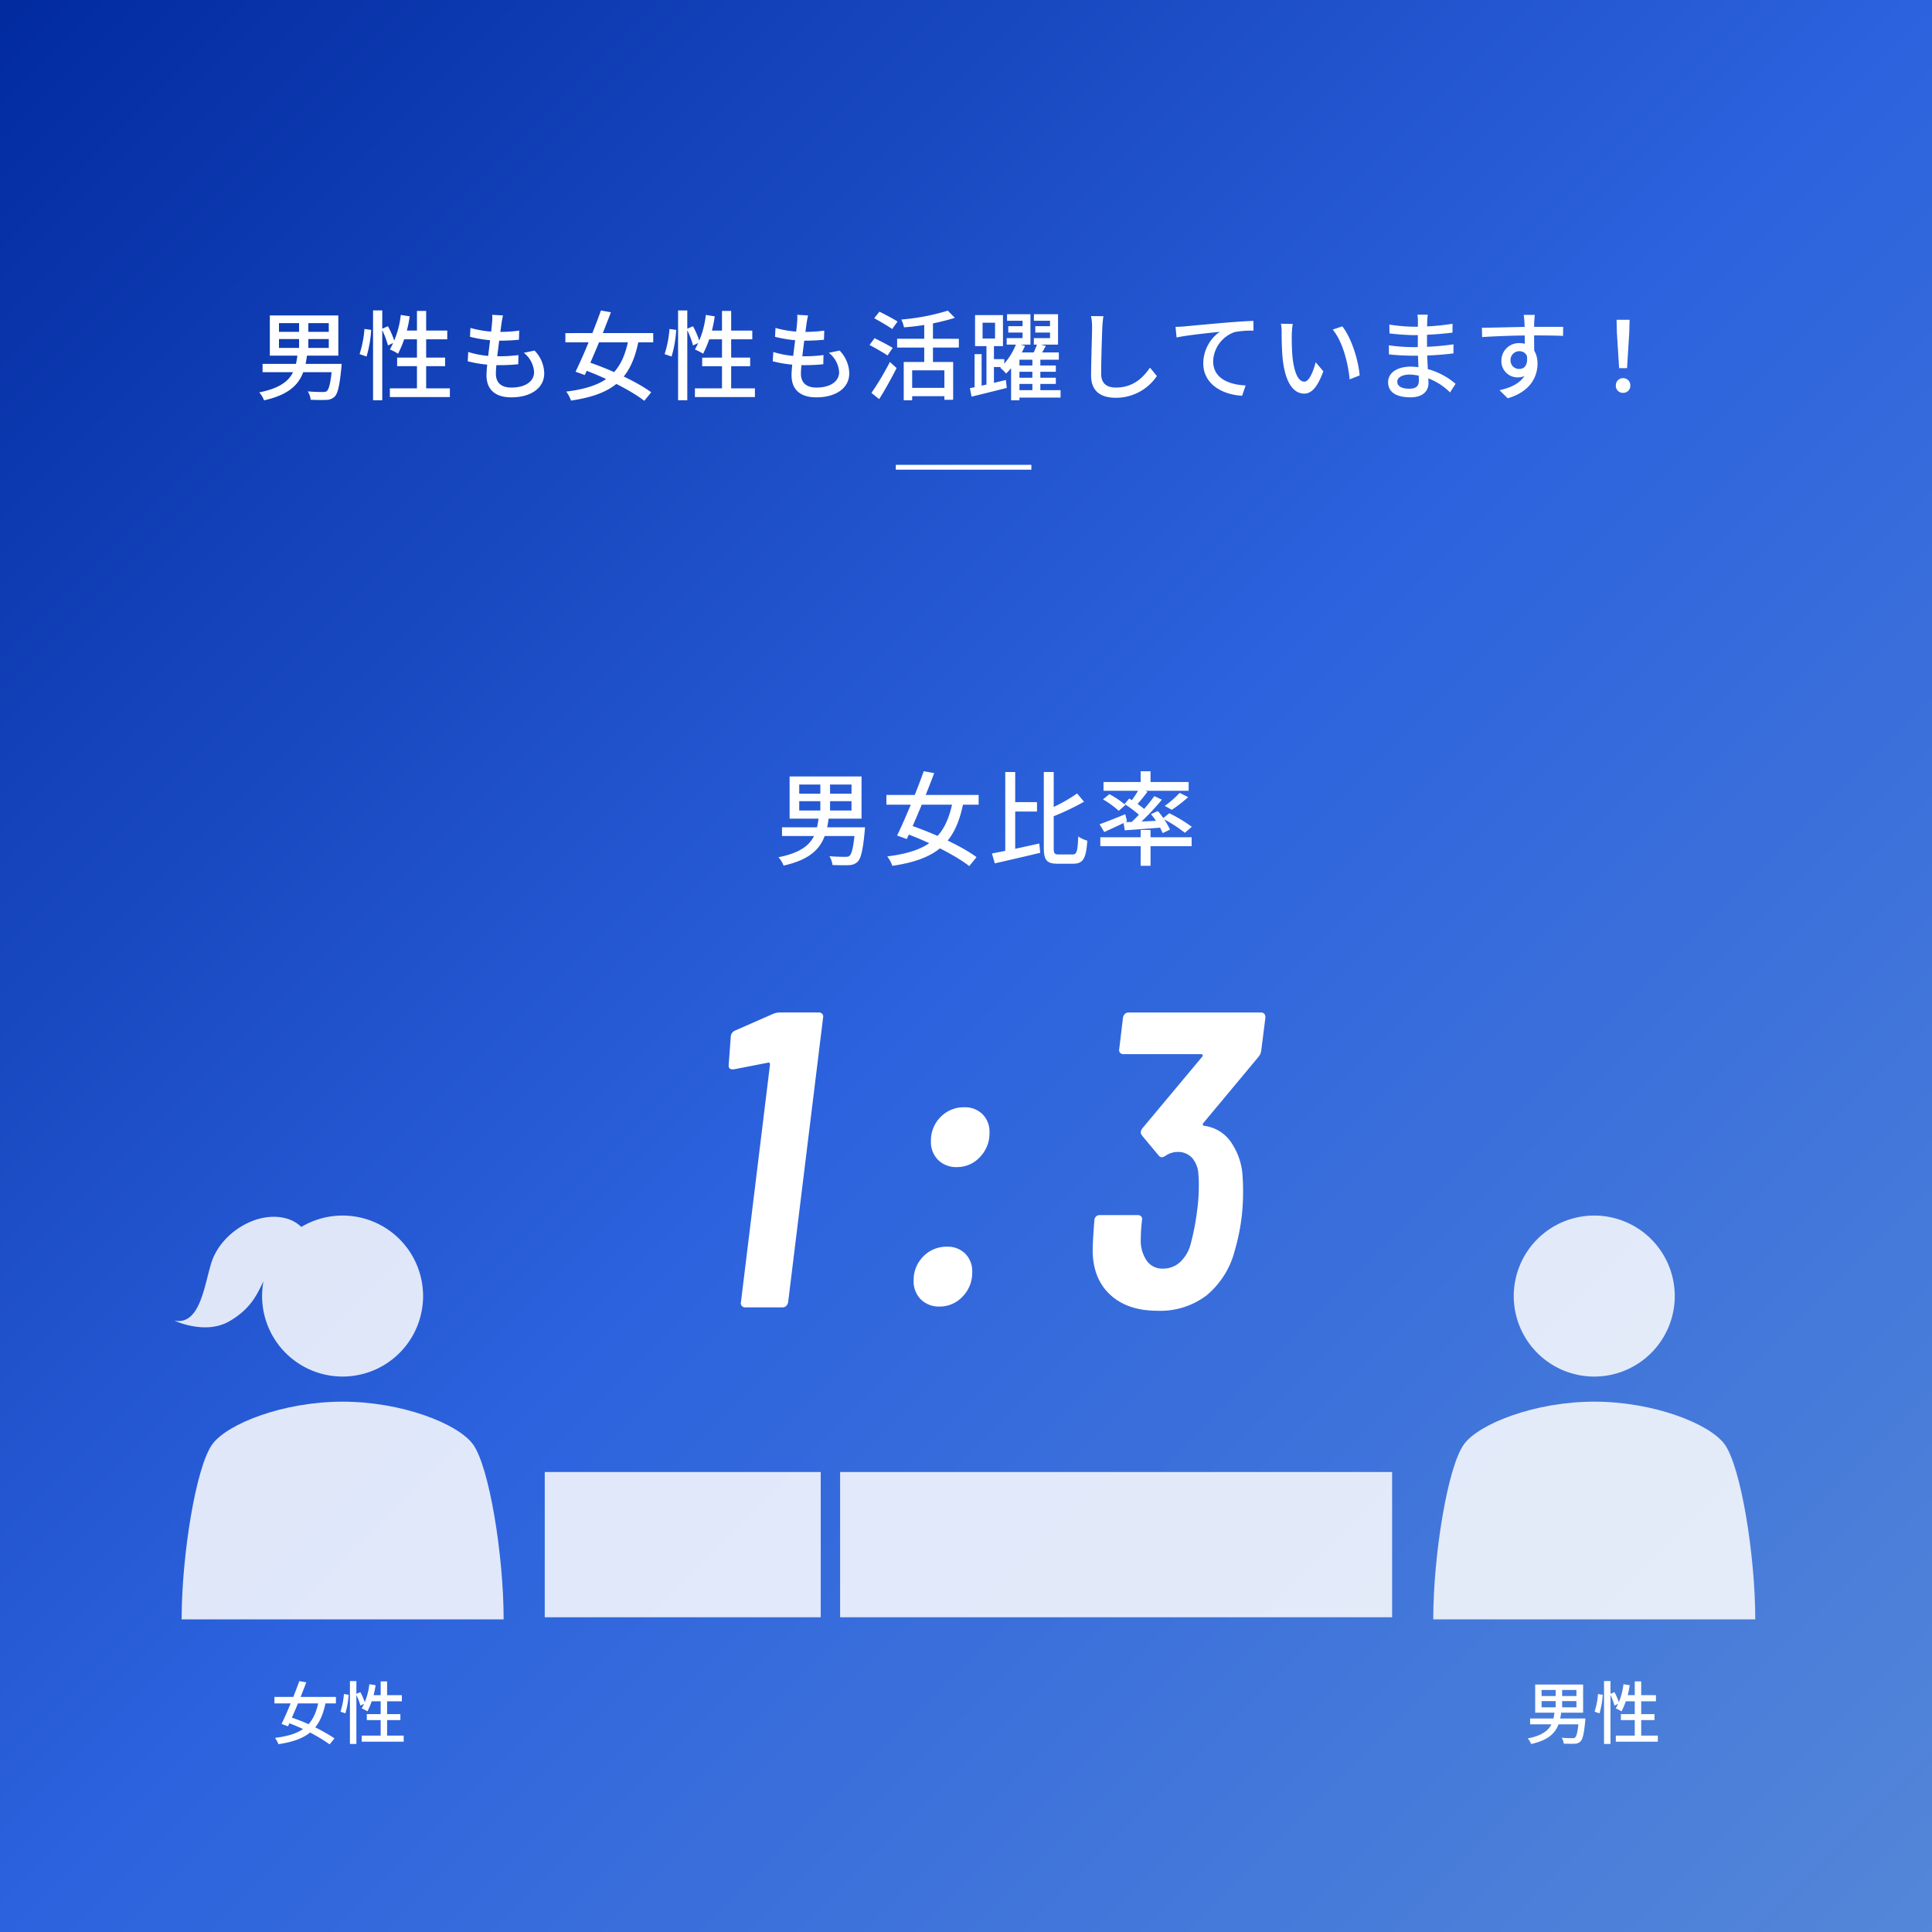
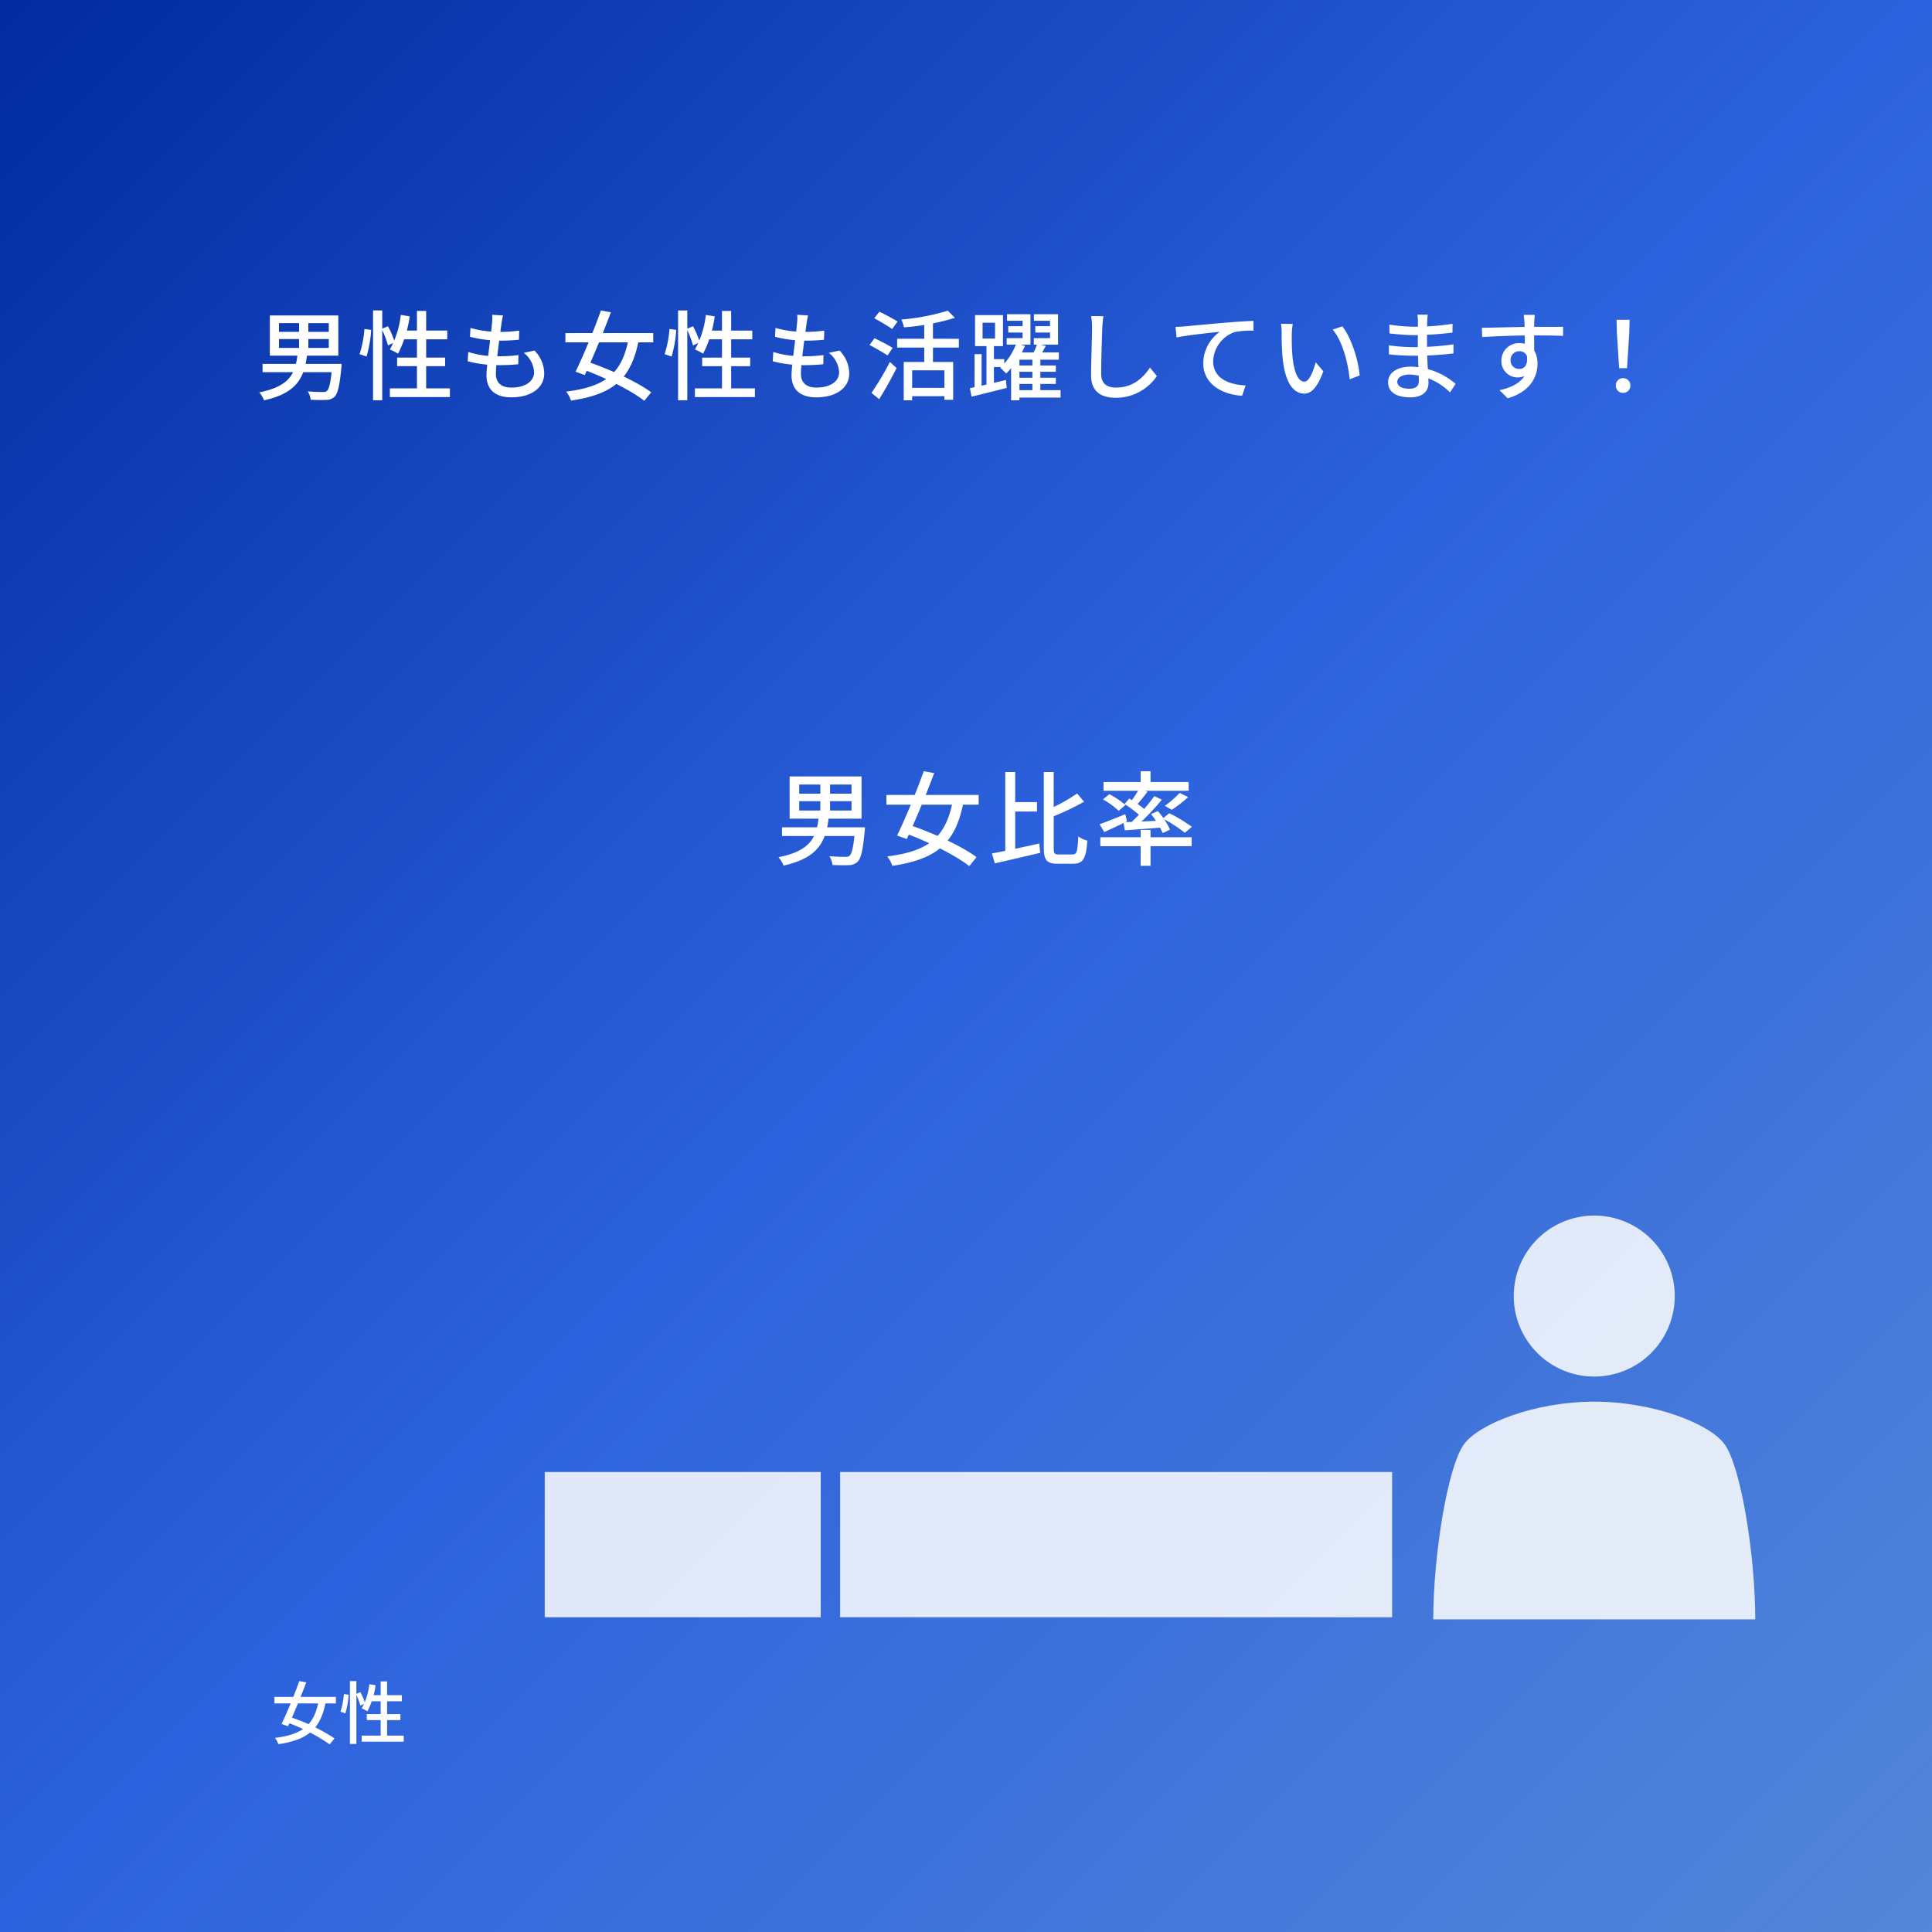
<svg xmlns="http://www.w3.org/2000/svg" width="399" height="399" viewBox="0 0 399 399">
  <rect x="0" y="0" width="399" height="399" fill="#333333" stroke="none" />
  <defs>
    <linearGradient id="linear-gradient" x2="1" y2="1" gradientUnits="objectBoundingBox">
      <stop offset="0" stop-color="#012a9f" />
      <stop offset="0.497" stop-color="#2c62dd" />
      <stop offset="1" stop-color="#5487d8" />
    </linearGradient>
    <clipPath id="clip-path">
-       <rect id="長方形_42022" data-name="長方形 42022" width="68" height="83.391" fill="#fff" />
-     </clipPath>
+       </clipPath>
    <clipPath id="clip-path-2">
      <rect id="長方形_42023" data-name="長方形 42023" width="66.499" height="83.391" fill="#fff" />
    </clipPath>
  </defs>
  <g id="グループ_40404" data-name="グループ 40404" transform="translate(-10352 -15627)">
    <rect id="長方形_42313" data-name="長方形 42313" width="399" height="399" transform="translate(10352 15627)" fill="url(#linear-gradient)" />
-     <rect id="長方形_42320" data-name="長方形 42320" width="28" height="1" transform="translate(10537 15723)" fill="#fff" />
    <path id="パス_200483" data-name="パス 200483" d="M-141.384-10.983H-131.1V-9.15h-10.287Zm0-3.281H-131.1v1.794h-10.287Zm-1.89-1.588v8.3h14.146v-8.3Zm6.042.738v6.779h1.91v-6.779Zm-7.542,9.266v1.709h15.216V-5.848Zm14.4,0-.011.266c-.279,3.418-.626,4.936-1.118,5.34-.2.182-.447.2-.882.2-.49,0-1.794-.02-3.062-.129a4.017,4.017,0,0,1,.606,1.734c1.278.046,2.506.064,3.167.022a2.517,2.517,0,0,0,1.771-.654c.654-.647,1.045-2.248,1.4-6,.031-.254.062-.783.062-.783Zm-7.166-2.033C-138-4.1-138.894-1.275-145.466.035a5.57,5.57,0,0,1,1,1.642c7.077-1.572,8.357-5,8.9-9.558Zm15.583-9.008V1.662h1.9V-16.889Zm-1.776,3.827a22.178,22.178,0,0,1-1.01,5.194l1.442.5a24.347,24.347,0,0,0,.957-5.5Zm3.55-.008a18.1,18.1,0,0,1,1.307,3.414l1.394-.667a16.788,16.788,0,0,0-1.4-3.3Zm3.954-2.89a18.875,18.875,0,0,1-2.251,7.134,12.253,12.253,0,0,1,1.691.871,24.21,24.21,0,0,0,2.4-7.718Zm.317,3.231-.565,1.8h9.844v-1.8Zm3.023-4.064V.228h1.9V-16.793Zm-4.094,9.648v1.767h9.912V-7.145Zm-1.5,6.345V1h12.391V-.8Zm23.367-15.057-2.238-.127a8.264,8.264,0,0,1-.022,1.575c-.218,2.774-1.151,8.79-1.151,10.9,0,3.3,2.2,4.57,5.1,4.57,4.145,0,6.823-1.966,6.823-4.962a6.935,6.935,0,0,0-2-4.7l-2.221.465A5.473,5.473,0,0,1-88.7-4.147c0,1.884-1.758,3.188-4.69,3.188-2.141,0-3.2-1.054-3.2-2.871,0-2.1.907-8.457,1.174-10.458C-95.339-14.76-95.266-15.237-95.118-15.857Zm-6.722,2.582-.1,1.83a25.66,25.66,0,0,0,6.089.8,38.865,38.865,0,0,0,4.023-.191l.056-1.886a27.4,27.4,0,0,1-4.032.262A21.618,21.618,0,0,1-101.84-13.274Zm-.462,4.969-.107,1.917a25.328,25.328,0,0,0,6.685.8,36.252,36.252,0,0,0,3.751-.189l.045-1.892a31.076,31.076,0,0,1-4.1.249A19.881,19.881,0,0,1-102.3-8.306Zm20.065-3.9V-10.3h18.142V-12.21Zm7.341-4.67c-1.418,4-3.666,9.427-5.242,12.642l1.906.69c1.578-3.366,3.833-8.787,5.391-12.966Zm5.774,5.572C-70.481-4.057-73.649-1.179-82.072-.126a6.548,6.548,0,0,1,1,1.855c8.9-1.322,12.454-4.574,14-12.566Zm-9.859,6.465C-74.406-3.228-68.7-.4-65.941,1.78L-64.513.017c-2.938-2.19-8.771-4.856-13.212-6.33Zm20.02-12.046V1.662h1.9V-16.889Zm-1.776,3.827a22.177,22.177,0,0,1-1.01,5.194l1.442.5a24.347,24.347,0,0,0,.957-5.5Zm3.55-.008a18.1,18.1,0,0,1,1.307,3.414l1.394-.667a16.788,16.788,0,0,0-1.4-3.3Zm3.954-2.89a18.875,18.875,0,0,1-2.251,7.134,12.253,12.253,0,0,1,1.691.871,24.21,24.21,0,0,0,2.4-7.718Zm.317,3.231-.565,1.8h9.844v-1.8Zm3.023-4.064V.228H-48V-16.793Zm-4.094,9.648v1.767h9.912V-7.145ZM-55.486-.8V1h12.391V-.8Zm23.367-15.057-2.238-.127a8.265,8.265,0,0,1-.022,1.575c-.218,2.774-1.151,8.79-1.151,10.9,0,3.3,2.2,4.57,5.1,4.57,4.145,0,6.823-1.966,6.823-4.962a6.935,6.935,0,0,0-2-4.7l-2.221.465A5.473,5.473,0,0,1-25.7-4.147c0,1.884-1.758,3.188-4.69,3.188-2.141,0-3.2-1.054-3.2-2.871,0-2.1.907-8.457,1.174-10.458C-32.339-14.76-32.266-15.237-32.118-15.857Zm-6.722,2.582-.1,1.83a25.66,25.66,0,0,0,6.089.8,38.865,38.865,0,0,0,4.023-.191l.056-1.886a27.4,27.4,0,0,1-4.032.262A21.618,21.618,0,0,1-38.84-13.274ZM-39.3-8.306l-.107,1.917a25.328,25.328,0,0,0,6.685.8,36.252,36.252,0,0,0,3.751-.189l.045-1.892a31.076,31.076,0,0,1-4.1.249A19.881,19.881,0,0,1-39.3-8.306ZM-12.36-6.242v7.91h1.742V-4.519h6.656v6.09h1.81V-6.242Zm9.1-10.6a45.257,45.257,0,0,1-9.594,1.834,7.234,7.234,0,0,1,.547,1.609A47.007,47.007,0,0,0-1.792-15.362Zm-4.863,1.959v9.641h1.8v-9.641Zm-5.6,3.846v1.812H-.978v-1.812ZM-11.135-.9V.825h7.957V-.9Zm-7.318-14.379c1.2.66,2.882,1.629,3.706,2.226l1.113-1.539c-.86-.558-2.576-1.464-3.75-2.039Zm-.969,5.525c1.206.638,2.9,1.6,3.718,2.169l1.057-1.566c-.865-.558-2.59-1.444-3.743-2Zm.394,9.9,1.6,1.282c1.194-1.9,2.534-4.31,3.594-6.418l-1.383-1.254A59.68,59.68,0,0,1-19.028.151ZM9.228-13.642v1.328h3.91v-1.328Zm-.25-2.466v1.353h3.206v3.584H8.9V-9.83h4.912v-6.278Zm5.833,2.466v1.328h3.946v-1.328Zm-.286-2.466v1.353H17.85v3.584H14.507V-9.83h5v-6.278ZM10.694-5.519v1.294h8.358V-5.519Zm0,2.53v1.274h8.358V-2.99Zm.067,2.567V1.11h9.272V-.422Zm.134-9.649A13.35,13.35,0,0,1,7.566-5.05a10.044,10.044,0,0,1,1.219,1.2,17.587,17.587,0,0,0,3.9-5.732Zm.637,1.86h-.9l-.818.858V1.675h1.722V-6.713H19.67v-1.5Zm3.678-1.806a16.363,16.363,0,0,1-1.114,2.561l1.378.424c.46-.642.994-1.6,1.514-2.534Zm-1,2.9V.343h1.644v-7.46ZM3.923-14.35H6.5v3.268H3.923ZM2.371-15.927v6.41H8.135v-6.41ZM4.726-10.28v9.258H6.27V-10.28ZM2.272-7.856V-.482H3.723V-7.856ZM1.308-.836,1.647.92C3.675.425,6.37-.237,8.917-.89L8.736-2.522C6.024-1.874,3.194-1.206,1.308-.836Zm4.2-6V-5.2H8.4v-1.63ZM28.876-15.7l-2.554-.022a11.248,11.248,0,0,1,.212,2.323c0,1.931-.2,7.08-.2,9.917,0,3.333,2.039,4.631,5.09,4.631A10.171,10.171,0,0,0,39.92-3.341L38.494-5.073C37.052-2.947,34.97-.96,31.465-.96c-1.747,0-3.05-.723-3.05-2.846,0-2.763.149-7.382.24-9.6A22.137,22.137,0,0,1,28.876-15.7Zm14.9,2.211.212,2.182c2.233-.478,6.888-.949,8.916-1.164a8.019,8.019,0,0,0-3.4,6.5c0,4.41,4.1,6.5,8.016,6.7L58.256-1.4c-3.31-.147-6.713-1.369-6.713-5a6.626,6.626,0,0,1,4.434-6.018,18.475,18.475,0,0,1,3.893-.293l-.011-2.02c-1.372.051-3.38.174-5.512.351-3.678.311-7.243.648-8.7.79C45.257-13.552,44.553-13.512,43.779-13.492Zm24.2-.61-2.435-.04a9.99,9.99,0,0,1,.145,1.887c0,1.19.029,3.586.22,5.363C66.462-1.634,68.317.29,70.345.29,71.8.29,73.039-.9,74.3-4.323L72.712-6.188c-.458,1.826-1.334,4.01-2.325,4.01-1.354,0-2.167-2.113-2.469-5.252-.138-1.56-.155-3.247-.138-4.514A16.6,16.6,0,0,1,67.982-14.1Zm10.238.5-1.982.666c2.023,2.4,3.17,6.834,3.5,10.277L81.8-3.465C81.53-6.706,80.056-11.281,78.219-13.6Zm17.646-2.407H93.73a8.1,8.1,0,0,1,.1,1.275c0,1.288-.022,3.578-.022,5.426s.214,5.577.214,6.964c0,1.284-.859,1.617-1.976,1.617-1.718,0-2.474-.6-2.474-1.449,0-.815.922-1.475,2.614-1.475A12.579,12.579,0,0,1,100.463.044l1.15-1.776A14.765,14.765,0,0,0,92.43-5.283c-2.969,0-4.757,1.309-4.757,3.22,0,2.009,1.617,3.12,4.636,3.12,2.614,0,3.7-1.377,3.7-2.9,0-1.447-.3-5-.3-7.457,0-1.68,0-4.424.045-5.329A13.326,13.326,0,0,1,95.866-16.006Zm-7.93,2.043.034,1.825c1.29.162,3.688.351,5.02.351a69.822,69.822,0,0,0,7.987-.52l.011-1.827a49.437,49.437,0,0,1-8.018.611A36.525,36.525,0,0,1,87.936-13.962Zm-.1,4.281.022,1.872c1.383.16,3.613.269,4.893.269a64.222,64.222,0,0,0,8.42-.473l.011-1.872a58.13,58.13,0,0,1-8.409.575A37.428,37.428,0,0,1,87.834-9.682Zm30.137-6.282h-2.294c.042.2.114.82.158,1.472.071,1.082.08,5,.08,6.035l1.949.8c-.02-1.591-.06-5.545-.009-6.847C117.866-14.783,117.928-15.7,117.97-15.963Zm-10.926,2.654.054,1.923c3.011-.2,7.163-.344,10.683-.344,2.942,0,4.847.042,6.026.1l.022-1.866c-1.015-.011-3.733-.006-6-.006C115-13.5,109.877-13.333,107.045-13.309Zm10.642,5.857-1.429-.533c.459,2.227-.354,3.18-1.469,3.18a1.742,1.742,0,0,1-1.826-1.774,1.808,1.808,0,0,1,1.817-1.89c1.009,0,1.811.69,1.811,2.282,0,3.382-2.364,4.984-5.906,5.776l1.691,1.665c4.745-1.378,6.158-4.514,6.158-7.18,0-2.386-1.271-4.211-3.728-4.211a3.613,3.613,0,0,0-3.732,3.592,3.339,3.339,0,0,0,3.355,3.488C116.474-3.058,117.686-4.512,117.686-7.452Zm17.7,2.484h1.635l.459-7.358.067-2.634h-2.688l.067,2.634Zm.818,5.1a1.453,1.453,0,0,0,1.494-1.512A1.463,1.463,0,0,0,136.2-2.9a1.463,1.463,0,0,0-1.494,1.525A1.446,1.446,0,0,0,136.2.134Z" transform="translate(10551 15708)" fill="#fff" />
    <g id="グループ_40391" data-name="グループ 40391" transform="translate(10059.395 14281.5)">
      <g id="グループ_39937" data-name="グループ 39937" transform="translate(438 1498)">
-         <path id="パス_200485" data-name="パス 200485" d="M-42.282-60.639a3.728,3.728,0,0,1,1.305-.261h8.091a.871.871,0,0,1,.7.3.828.828,0,0,1,.174.739L-39.237-1.044a1.414,1.414,0,0,1-.391.74,1.007,1.007,0,0,1-.739.3h-7.743a.871.871,0,0,1-.7-.3.828.828,0,0,1-.174-.74l6-49.068q0-.522-.348-.435l-7.134,1.392h-.261q-.87,0-.783-.957l.435-5.829a1.4,1.4,0,0,1,.87-1.218ZM-4.35-28.971A5.292,5.292,0,0,1-8.265-30.45a5.18,5.18,0,0,1-1.479-3.828,6.841,6.841,0,0,1,2-5.046,6.631,6.631,0,0,1,4.872-2A5.116,5.116,0,0,1,.914-39.89a5.116,5.116,0,0,1,1.436,3.785,6.987,6.987,0,0,1-2,5.09A6.365,6.365,0,0,1-4.35-28.971ZM-7.917-.174a5.292,5.292,0,0,1-3.915-1.479,5.18,5.18,0,0,1-1.479-3.828,6.841,6.841,0,0,1,2-5.046,6.631,6.631,0,0,1,4.872-2,5.116,5.116,0,0,1,3.785,1.436A5.116,5.116,0,0,1-1.218-7.308a6.987,6.987,0,0,1-2,5.09A6.365,6.365,0,0,1-7.917-.174ZM54.636-26.709q.087.957.087,3.045a45.841,45.841,0,0,1-.261,4.7,43.17,43.17,0,0,1-1.479,7.308,17.751,17.751,0,0,1-5.742,9.135A15.726,15.726,0,0,1,37.062.7Q30.8.7,27.231-2.654t-3.567-9.179q0-1.653.348-6.177a1.074,1.074,0,0,1,1.131-1.044h7.83a.941.941,0,0,1,.7.261.852.852,0,0,1,.174.783q-.174,1.479-.218,2.61t-.043,1.827a7.216,7.216,0,0,0,1.348,4.089A3.933,3.933,0,0,0,38.193-8a5.154,5.154,0,0,0,3.523-1.348,7.78,7.78,0,0,0,2.219-3.872,52.516,52.516,0,0,0,1.3-6.786,38.178,38.178,0,0,0,.348-5.22,19.412,19.412,0,0,0-.087-2.175,5.589,5.589,0,0,0-1.305-3.48A3.954,3.954,0,0,0,41.151-32.1a4.475,4.475,0,0,0-2.436.783q-.87.609-1.392,0L33.843-35.5a1.514,1.514,0,0,1-.261-.609,1.691,1.691,0,0,1,.348-.87l12.354-14.79a.284.284,0,0,0,.087-.348.351.351,0,0,0-.348-.174H30.015a.871.871,0,0,1-.7-.3.828.828,0,0,1-.174-.739l.783-6.525a1.414,1.414,0,0,1,.392-.739,1.007,1.007,0,0,1,.739-.3H58.377q.957,0,.957,1.044l-.87,6.873a2.457,2.457,0,0,1-.609,1.3L46.545-38.106q-.348.435.087.609A7.882,7.882,0,0,1,52.243-34.1,13.757,13.757,0,0,1,54.636-26.709Z" transform="translate(56.606 117.5)" fill="#fff" />
-         <path id="パス_200484" data-name="パス 200484" d="M5.057-11.532h10.8v1.925H5.057Zm0-3.445h10.8v1.883H5.057ZM3.072-16.645V-7.93H17.926v-8.714Zm6.345.774v7.118h2.006V-15.87ZM1.5-6.14v1.794H17.475V-6.14Zm15.115,0-.012.279c-.293,3.589-.657,5.183-1.174,5.607-.215.192-.47.213-.927.213-.514,0-1.883-.021-3.215-.135a4.217,4.217,0,0,1,.636,1.82c1.341.049,2.632.067,3.326.023a2.643,2.643,0,0,0,1.86-.686c.686-.68,1.1-2.36,1.467-6.3.033-.267.066-.822.066-.822ZM9.089-8.275C8.609-4.3,7.671-1.339.771.037A5.849,5.849,0,0,1,1.822,1.761C9.253.111,10.6-3.487,11.163-8.275ZM23.061-12.82v2.008h19.05V-12.82Zm7.708-4.9c-1.488,4.2-3.849,9.9-5.5,13.274l2,.725c1.657-3.535,4.024-9.227,5.661-13.614Zm6.063,5.851C35.405-4.26,32.079-1.238,23.234-.133a6.876,6.876,0,0,1,1.051,1.948c9.342-1.388,13.076-4.8,14.7-13.194ZM26.48-5.085c4.8,1.7,10.8,4.664,13.692,6.954l1.5-1.851c-3.084-2.3-9.21-5.1-13.873-6.647Zm22.309-6.26V-9.4h5.374v-1.947Zm-1.183-6.212V.01l2.053-.486V-17.557ZM44.857-.746l.591,2.05c2.613-.592,6.114-1.4,9.379-2.181L54.634-2.8C51.14-2.013,47.365-1.2,44.857-.746ZM62.449-13.134a32.9,32.9,0,0,1-6.287,3.421,6.977,6.977,0,0,1,.7,1.577,52.912,52.912,0,0,0,7.013-3.289Zm-6.88-4.423V-1.941c0,2.6.617,3.317,2.85,3.317h3.252c2.11,0,2.649-1.267,2.879-4.766a5.769,5.769,0,0,1-1.867-.87c-.138,2.966-.264,3.726-1.169,3.726h-2.84c-.915,0-1.061-.193-1.061-1.377V-17.557Zm20-.165v2.949h2.041v-2.949Zm0,12.118V1.808h2.041V-5.6Zm-8.33,1.511v1.844H86.1V-4.092ZM67.9-15.5v1.818h17.58V-15.5Zm15.725,2.253a21.208,21.208,0,0,1-3.073,2.679L82-9.759a28.155,28.155,0,0,0,3.385-2.617Zm-8.329-.91a21.55,21.55,0,0,1-2.086,3.12l1.271.57a35.3,35.3,0,0,0,2.508-3.042Zm3.1,1.574a37.969,37.969,0,0,1-5.409,6.009l1.182.659a50.173,50.173,0,0,0,5.784-5.932Zm-6.153,1.637a23.572,23.572,0,0,1,3.541,2.728l1-1.306A24.425,24.425,0,0,0,73.2-12.089Zm-.23,3.762.281,1.66c2.182-.15,5.062-.362,7.9-.6l.012-1.428C77.165-7.4,74.075-7.259,72.012-7.187ZM77.7-8.866a16.719,16.719,0,0,1,2.422,3.925l1.513-.731A16.707,16.707,0,0,0,79.125-9.5ZM67.087-6.775l.966,1.607c1.381-.616,3.09-1.418,4.7-2.2l-.359-1.478C70.441-8.056,68.431-7.248,67.087-6.775Zm.7-5.135A18.272,18.272,0,0,1,71.04-9.551l1.384-1.2a18.168,18.168,0,0,0-3.315-2.237ZM80.119-7.949a27.6,27.6,0,0,1,4.57,2.938l1.447-1.233a30.858,30.858,0,0,0-4.653-2.807Z" transform="translate(14.606 24.5)" fill="#fff" />
+         <path id="パス_200484" data-name="パス 200484" d="M5.057-11.532h10.8v1.925H5.057Zm0-3.445h10.8v1.883H5.057ZM3.072-16.645V-7.93H17.926v-8.714Zm6.345.774v7.118h2.006V-15.87ZM1.5-6.14v1.794H17.475V-6.14Zm15.115,0-.012.279c-.293,3.589-.657,5.183-1.174,5.607-.215.192-.47.213-.927.213-.514,0-1.883-.021-3.215-.135a4.217,4.217,0,0,1,.636,1.82c1.341.049,2.632.067,3.326.023a2.643,2.643,0,0,0,1.86-.686c.686-.68,1.1-2.36,1.467-6.3.033-.267.066-.822.066-.822ZM9.089-8.275C8.609-4.3,7.671-1.339.771.037A5.849,5.849,0,0,1,1.822,1.761C9.253.111,10.6-3.487,11.163-8.275ZM23.061-12.82v2.008h19.05V-12.82Zm7.708-4.9c-1.488,4.2-3.849,9.9-5.5,13.274l2,.725c1.657-3.535,4.024-9.227,5.661-13.614Zm6.063,5.851C35.405-4.26,32.079-1.238,23.234-.133a6.876,6.876,0,0,1,1.051,1.948c9.342-1.388,13.076-4.8,14.7-13.194ZM26.48-5.085c4.8,1.7,10.8,4.664,13.692,6.954l1.5-1.851c-3.084-2.3-9.21-5.1-13.873-6.647Zm22.309-6.26V-9.4h5.374v-1.947Zm-1.183-6.212V.01l2.053-.486V-17.557ZM44.857-.746l.591,2.05c2.613-.592,6.114-1.4,9.379-2.181L54.634-2.8C51.14-2.013,47.365-1.2,44.857-.746ZM62.449-13.134a32.9,32.9,0,0,1-6.287,3.421,6.977,6.977,0,0,1,.7,1.577,52.912,52.912,0,0,0,7.013-3.289Zm-6.88-4.423V-1.941c0,2.6.617,3.317,2.85,3.317h3.252c2.11,0,2.649-1.267,2.879-4.766a5.769,5.769,0,0,1-1.867-.87c-.138,2.966-.264,3.726-1.169,3.726h-2.84c-.915,0-1.061-.193-1.061-1.377V-17.557Zm20-.165v2.949h2.041v-2.949Zm0,12.118V1.808h2.041V-5.6Zm-8.33,1.511v1.844H86.1V-4.092ZM67.9-15.5v1.818h17.58V-15.5Zm15.725,2.253a21.208,21.208,0,0,1-3.073,2.679L82-9.759a28.155,28.155,0,0,0,3.385-2.617Zm-8.329-.91a21.55,21.55,0,0,1-2.086,3.12l1.271.57a35.3,35.3,0,0,0,2.508-3.042Zm3.1,1.574a37.969,37.969,0,0,1-5.409,6.009l1.182.659a50.173,50.173,0,0,0,5.784-5.932Zm-6.153,1.637a23.572,23.572,0,0,1,3.541,2.728l1-1.306A24.425,24.425,0,0,0,73.2-12.089Zm-.23,3.762.281,1.66c2.182-.15,5.062-.362,7.9-.6l.012-1.428C77.165-7.4,74.075-7.259,72.012-7.187ZM77.7-8.866a16.719,16.719,0,0,1,2.422,3.925l1.513-.731A16.707,16.707,0,0,0,79.125-9.5ZM67.087-6.775l.966,1.607c1.381-.616,3.09-1.418,4.7-2.2l-.359-1.478C70.441-8.056,68.431-7.248,67.087-6.775m.7-5.135A18.272,18.272,0,0,1,71.04-9.551l1.384-1.2a18.168,18.168,0,0,0-3.315-2.237ZM80.119-7.949a27.6,27.6,0,0,1,4.57,2.938l1.447-1.233a30.858,30.858,0,0,0-4.653-2.807Z" transform="translate(14.606 24.5)" fill="#fff" />
      </g>
    </g>
    <g id="グループ_40397" data-name="グループ 40397" transform="translate(9593.5 13444)">
      <g id="グループ_39969" data-name="グループ 39969" transform="translate(794.5 2434.04)" opacity="0.85" style="mix-blend-mode: overlay;isolation: isolate">
        <g id="グループ_39968" data-name="グループ 39968" clip-path="url(#clip-path)">
          <path id="パス_200375" data-name="パス 200375" d="M67.4,194.2c-3.1-4.232-14.653-8.785-26.9-8.785s-23.8,4.553-26.9,8.785c-3.373,4.6-6.346,22.911-6.346,36.173h66.5c0-13.262-2.973-31.571-6.346-36.173" transform="translate(-5.742 -146.982)" fill="#fff" />
-           <path id="パス_200376" data-name="パス 200376" d="M11.267,21.883c4.669-2.634,5.941-5.9,7.142-8.3A16.624,16.624,0,1,0,34.751,0a16.543,16.543,0,0,0-8.516,2.346A7.353,7.353,0,0,0,23.167.607c-6-1.694-13.588,2.919-15.539,9.214C6.143,14.614,5.287,22.714,0,21.693c0,0,6.3,2.995,11.267.19" fill="#fff" />
        </g>
      </g>
      <g id="グループ_39971" data-name="グループ 39971" transform="translate(1054.5 2434.04)" opacity="0.85" style="mix-blend-mode: overlay;isolation: isolate">
        <g id="グループ_39970" data-name="グループ 39970" clip-path="url(#clip-path-2)">
          <path id="パス_200377" data-name="パス 200377" d="M113.452,16.625A16.625,16.625,0,1,1,96.827,0a16.625,16.625,0,0,1,16.625,16.625" transform="translate(-63.578)" fill="#fff" />
          <path id="パス_200378" data-name="パス 200378" d="M66.5,230.373c0-13.262-2.973-31.571-6.346-36.173-3.1-4.233-14.653-8.785-26.9-8.785s-23.8,4.553-26.9,8.785C2.973,198.8,0,217.111,0,230.373Z" transform="translate(0 -146.982)" fill="#fff" />
        </g>
      </g>
      <g id="グループ_39972" data-name="グループ 39972" transform="translate(0 38)" opacity="0.85" style="mix-blend-mode: overlay;isolation: isolate">
        <rect id="長方形_42026" data-name="長方形 42026" width="57" height="30" transform="translate(871 2449)" fill="#fff" />
        <rect id="長方形_42027" data-name="長方形 42027" width="114" height="30" transform="translate(932 2449)" fill="#fff" />
      </g>
      <path id="パス_200486" data-name="パス 200486" d="M.674-8.547v1.339h12.7V-8.547Zm5.139-3.269c-.992,2.8-2.566,6.6-3.669,8.849l1.334.483c1.1-2.356,2.683-6.151,3.774-9.076Zm4.042,3.9C8.9-2.84,6.686-.825.79-.088a4.584,4.584,0,0,1,.7,1.3c6.228-.925,8.718-3.2,9.8-8.8ZM2.953-3.39a37.532,37.532,0,0,1,9.128,4.636l1-1.234A38.725,38.725,0,0,0,3.833-4.42Zm13.314-8.432V1.164H17.6V-11.822ZM15.024-9.143a15.524,15.524,0,0,1-.707,3.636l1.01.353A17.043,17.043,0,0,0,16-9Zm2.485-.006a12.67,12.67,0,0,1,.915,2.39l.976-.467a11.751,11.751,0,0,0-.982-2.312Zm2.768-2.023A13.212,13.212,0,0,1,18.7-6.178a8.577,8.577,0,0,1,1.184.61,16.947,16.947,0,0,0,1.682-5.4ZM20.5-8.91l-.4,1.259h6.891V-8.91Zm2.116-2.845V.16h1.328V-11.755ZM19.75-5v1.237h6.938V-5ZM18.7-.56V.7h8.674V-.56Z" transform="translate(814.5 2542)" fill="#fff" />
-       <path id="パス_200487" data-name="パス 200487" d="M3.371-7.688h7.2V-6.4h-7.2Zm0-2.3h7.2v1.256h-7.2ZM2.048-11.1v5.809h9.9V-11.1Zm4.23.516v4.745H7.615V-10.58ZM1-4.094v1.2H11.65v-1.2Zm10.077,0-.008.186c-.2,2.393-.438,3.455-.783,3.738-.143.128-.313.142-.618.142-.343,0-1.256-.014-2.143-.09A2.812,2.812,0,0,1,7.948,1.1c.894.032,1.754.045,2.217.015A1.762,1.762,0,0,0,11.4.653c.458-.453.731-1.574.978-4.2.022-.178.044-.548.044-.548ZM6.059-5.517C5.739-2.87,5.114-.893.514.025a3.9,3.9,0,0,1,.7,1.15c4.954-1.1,5.85-3.5,6.227-6.691Zm10.208-6.306V1.164H17.6V-11.822ZM15.024-9.143a15.524,15.524,0,0,1-.707,3.636l1.01.353A17.043,17.043,0,0,0,16-9Zm2.485-.006a12.67,12.67,0,0,1,.915,2.39l.976-.467a11.751,11.751,0,0,0-.982-2.312Zm2.768-2.023A13.212,13.212,0,0,1,18.7-6.178a8.577,8.577,0,0,1,1.184.61,16.947,16.947,0,0,0,1.682-5.4ZM20.5-8.91l-.4,1.259h6.891V-8.91Zm2.116-2.845V.16h1.328V-11.755ZM19.75-5v1.237h6.938V-5ZM18.7-.56V.7h8.674V-.56Z" transform="translate(1073.5 2542)" fill="#fff" />
    </g>
  </g>
</svg>